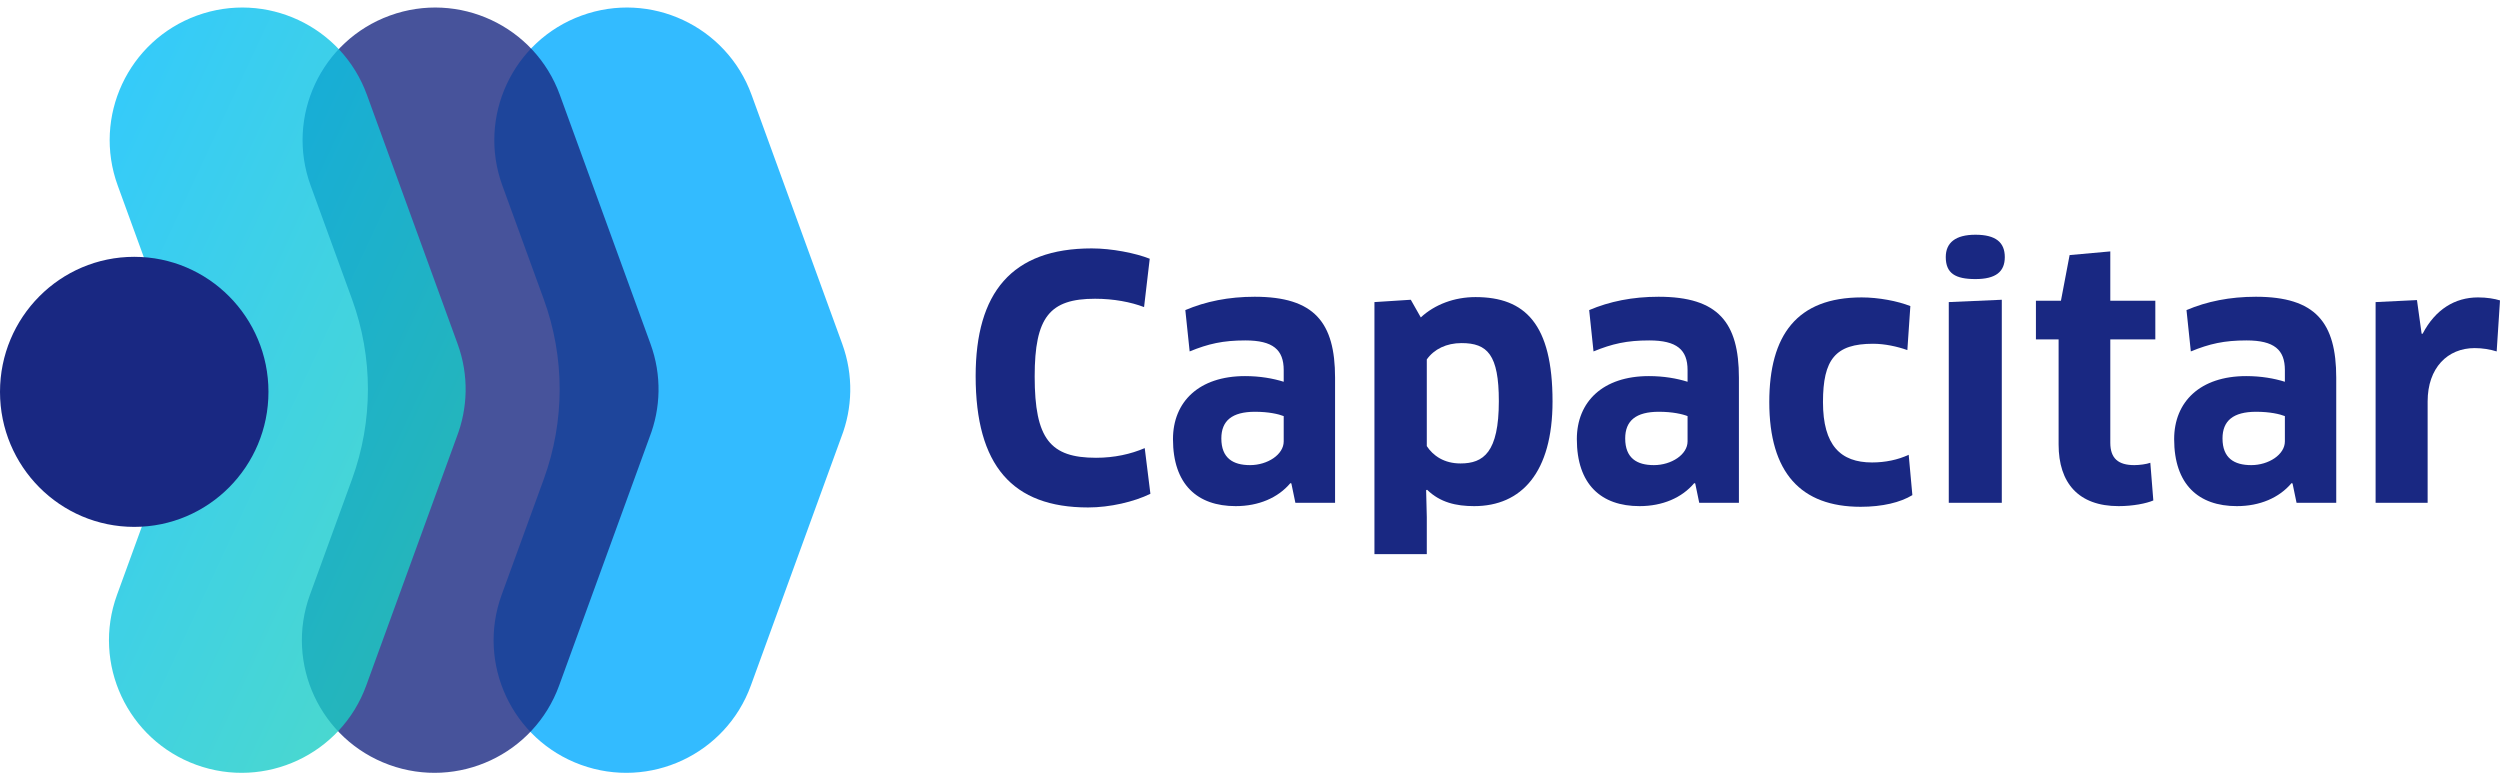
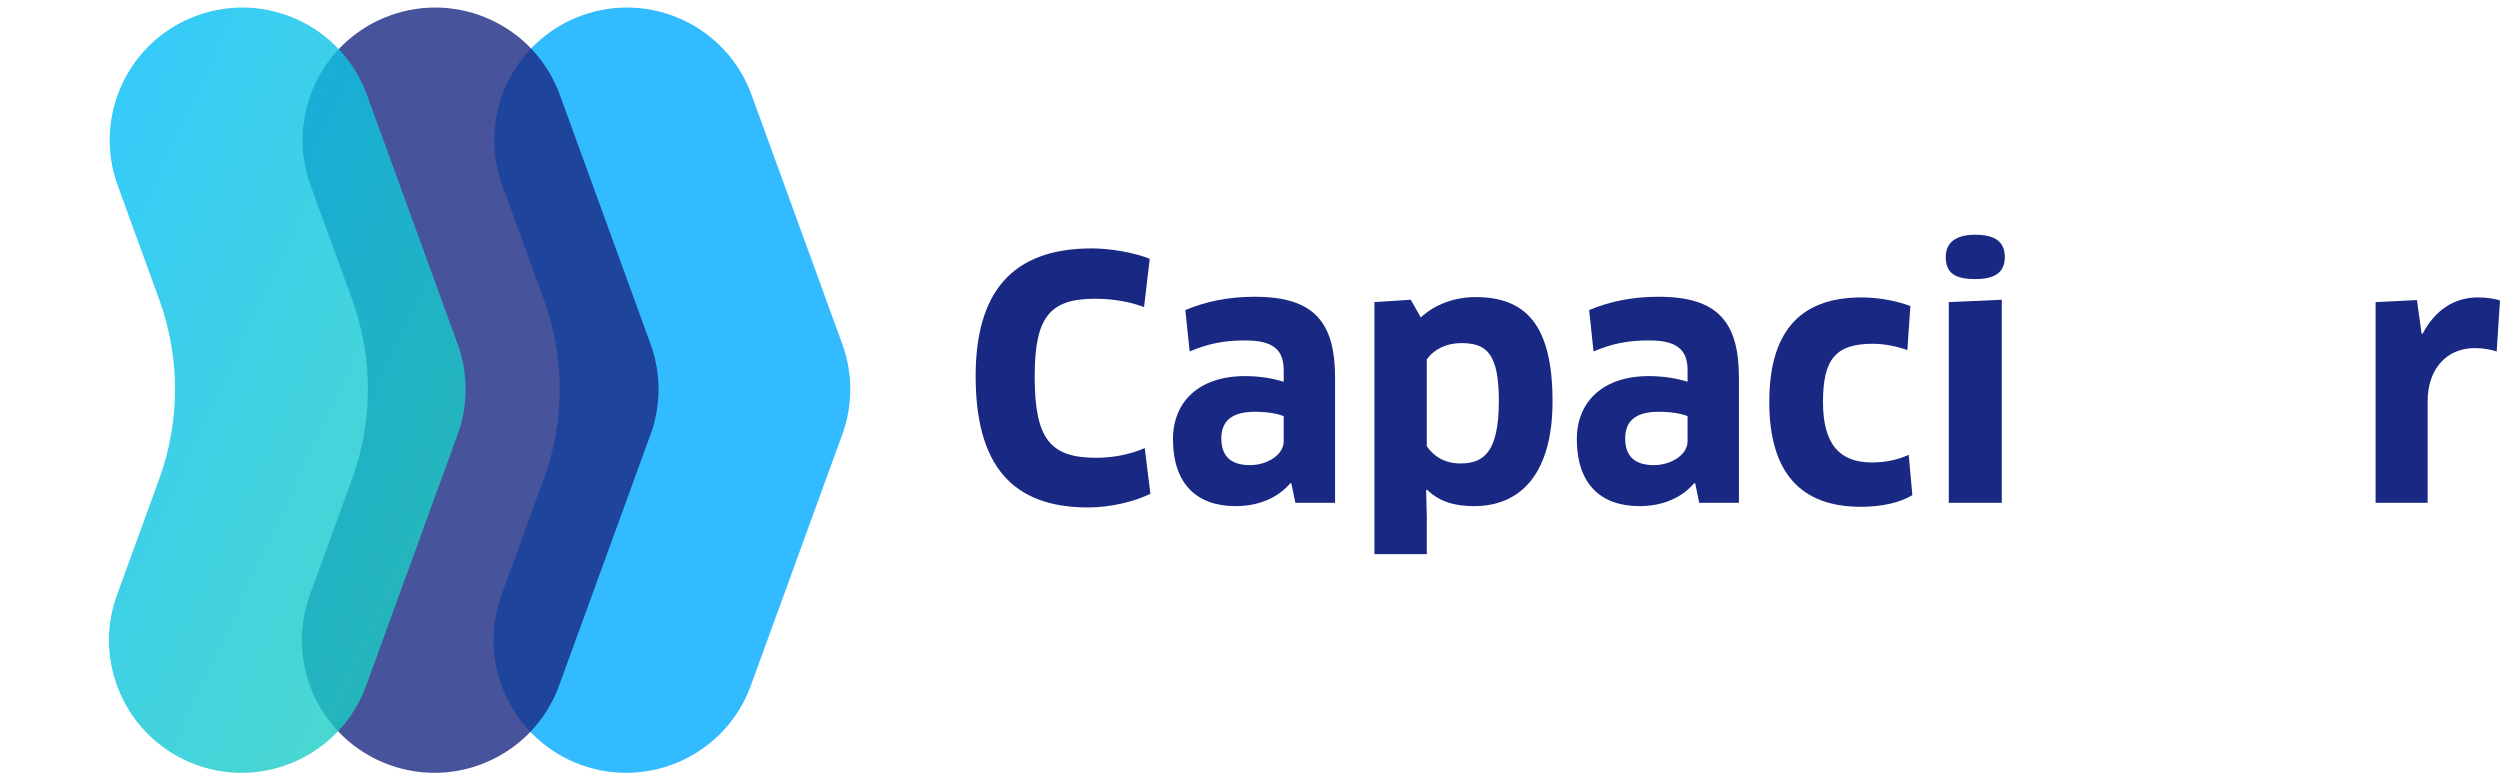
<svg xmlns="http://www.w3.org/2000/svg" width="224" height="70" viewBox="0 0 224 70" fill="none">
  <path d="M103.016 23.183C101.731 22.675 99.61 22.257 97.817 22.257C90.645 22.257 87.418 26.23 87.418 33.698C87.418 41.704 90.705 45.468 97.488 45.468C99.46 45.468 101.612 44.961 103.076 44.244L102.568 40.151C101.313 40.689 99.849 41.017 98.205 41.017C94.112 41.017 92.707 39.344 92.707 33.728C92.707 28.411 94.052 26.768 98.116 26.768C99.789 26.768 101.343 27.067 102.508 27.515L103.016 23.183Z" fill="#192882" />
  <path d="M116.066 45.05H119.622V33.848C119.622 28.889 117.769 26.589 112.42 26.589C110.09 26.589 108.028 27.007 106.205 27.784L106.593 31.488C108.267 30.801 109.582 30.502 111.584 30.502C114.064 30.502 115.02 31.338 115.02 33.161V34.206C114.064 33.907 112.899 33.698 111.554 33.698C107.43 33.698 105.099 35.999 105.099 39.344C105.099 43.407 107.281 45.349 110.717 45.349C112.779 45.349 114.512 44.602 115.618 43.288L115.707 43.318L116.066 45.05ZM115.02 39.554C115.02 40.719 113.586 41.675 112.002 41.675C110.478 41.675 109.432 41.047 109.432 39.285C109.432 37.701 110.388 36.895 112.45 36.895C113.675 36.895 114.572 37.104 115.02 37.283V39.554Z" fill="#192882" />
  <path d="M139.107 35.969C139.107 29.038 136.656 26.619 132.204 26.619C130.321 26.619 128.558 27.276 127.303 28.441L126.407 26.858L123.15 27.067V49.651H127.841V46.335L127.781 43.915L127.871 43.885C129.037 45.02 130.471 45.349 132.084 45.349C136.328 45.349 139.107 42.332 139.107 35.969ZM134.296 35.939C134.296 40.539 132.921 41.525 130.859 41.525C129.395 41.525 128.409 40.838 127.841 39.972V32.205C128.499 31.279 129.604 30.741 130.949 30.741C133.28 30.741 134.296 31.787 134.296 35.939Z" fill="#192882" />
  <path d="M152.251 45.05H155.807V33.848C155.807 28.889 153.955 26.589 148.606 26.589C146.275 26.589 144.213 27.007 142.39 27.784L142.779 31.488C144.452 30.801 145.767 30.502 147.769 30.502C150.249 30.502 151.206 31.338 151.206 33.161V34.206C150.249 33.907 149.084 33.698 147.739 33.698C143.615 33.698 141.285 35.999 141.285 39.344C141.285 43.407 143.466 45.349 146.903 45.349C148.964 45.349 150.698 44.602 151.803 43.288L151.893 43.318L152.251 45.05ZM151.206 39.554C151.206 40.719 149.771 41.675 148.187 41.675C146.663 41.675 145.618 41.047 145.618 39.285C145.618 37.701 146.574 36.895 148.636 36.895C149.861 36.895 150.757 37.104 151.206 37.283V39.554Z" fill="#192882" />
  <path d="M171.168 27.425C170.033 26.977 168.33 26.648 166.806 26.648C161.008 26.648 158.528 30.024 158.528 36.029C158.528 42.362 161.367 45.409 166.716 45.409C168.658 45.409 170.272 45.02 171.348 44.363L171.019 40.748C170.063 41.197 168.927 41.436 167.732 41.436C164.923 41.436 163.339 39.912 163.339 36.029C163.339 32.205 164.445 30.801 167.822 30.801C168.867 30.801 169.973 31.04 170.899 31.368L171.168 27.425Z" fill="#192882" />
  <path d="M179.361 45.05V26.858L174.61 27.067V45.05H179.361ZM179.63 23.034C179.63 21.719 178.823 21.032 177 21.032C175.207 21.032 174.341 21.749 174.341 23.034C174.341 24.497 175.207 25.005 177 25.005C178.823 25.005 179.63 24.348 179.63 23.034Z" fill="#192882" />
-   <path d="M193.117 30.412V26.947H189.083V22.526L185.437 22.855L184.66 26.947H182.419V30.412H184.451V39.822C184.451 43.258 186.214 45.349 189.83 45.349C191.115 45.349 192.31 45.11 192.938 44.841L192.669 41.465C192.34 41.585 191.712 41.675 191.234 41.675C189.8 41.675 189.083 41.077 189.083 39.673V30.412H193.117Z" fill="#192882" />
-   <path d="M205.771 45.05H209.327V33.848C209.327 28.889 207.474 26.589 202.125 26.589C199.794 26.589 197.732 27.007 195.91 27.784L196.298 31.488C197.971 30.801 199.286 30.502 201.288 30.502C203.769 30.502 204.725 31.338 204.725 33.161V34.206C203.769 33.907 202.603 33.698 201.259 33.698C197.135 33.698 194.804 35.999 194.804 39.344C194.804 43.407 196.985 45.349 200.422 45.349C202.484 45.349 204.217 44.602 205.322 43.288L205.412 43.318L205.771 45.05ZM204.725 39.554C204.725 40.719 203.29 41.675 201.707 41.675C200.183 41.675 199.137 41.047 199.137 39.285C199.137 37.701 200.093 36.895 202.155 36.895C203.38 36.895 204.277 37.104 204.725 37.283V39.554Z" fill="#192882" />
  <path d="M217.516 45.05V35.969C217.516 32.952 219.309 31.189 221.729 31.189C222.447 31.189 223.134 31.309 223.702 31.488L224 26.917C223.522 26.768 222.835 26.648 222.028 26.648C219.966 26.648 218.203 27.724 217.068 29.904H216.978L216.56 26.887L212.854 27.067V45.05H217.516Z" fill="#192882" />
  <path opacity="0.8" d="M52.047 68.527C58.213 70.77 65.031 67.592 67.275 61.428L75.379 39.171C76.384 36.581 76.49 33.63 75.465 30.815L67.338 8.493C65.094 2.329 58.276 -0.849 52.11 1.394C45.944 3.638 42.765 10.454 45.009 16.618L48.724 26.822C50.618 32.023 50.618 37.725 48.724 42.927L44.946 53.303C42.702 59.467 45.881 66.283 52.047 68.527Z" fill="#00AAFF" />
  <path opacity="0.8" d="M34.868 68.527C41.035 70.77 47.852 67.592 50.097 61.428L58.2 39.171C59.205 36.581 59.311 33.63 58.286 30.815L50.159 8.493C47.915 2.329 41.097 -0.849 34.931 1.394C28.765 3.638 25.586 10.454 27.831 16.618L31.546 26.822C33.439 32.023 33.439 37.725 31.546 42.927L27.768 53.303C25.523 59.467 28.703 66.283 34.868 68.527Z" fill="#192882" />
  <path opacity="0.8" d="M17.584 68.527C23.75 70.77 30.568 67.592 32.812 61.428L40.916 39.171C41.921 36.581 42.027 33.63 41.002 30.815L32.875 8.493C30.631 2.329 23.813 -0.849 17.647 1.394C11.481 3.638 8.302 10.454 10.546 16.618L14.261 26.822C16.155 32.023 16.155 37.725 14.261 42.927L10.483 53.303C8.239 59.467 11.418 66.283 17.584 68.527Z" fill="url(#paint0_linear_3816_15124)" />
-   <ellipse cx="12.027" cy="35.11" rx="12.027" ry="12.099" transform="rotate(-180 12.027 35.11)" fill="#192882" />
  <defs>
    <linearGradient id="paint0_linear_3816_15124" x1="-6.216" y1="34.961" x2="46.295" y2="59.434" gradientUnits="userSpaceOnUse">
      <stop stop-color="#00BCFD" />
      <stop offset="1" stop-color="#23D2B5" />
    </linearGradient>
  </defs>
</svg>